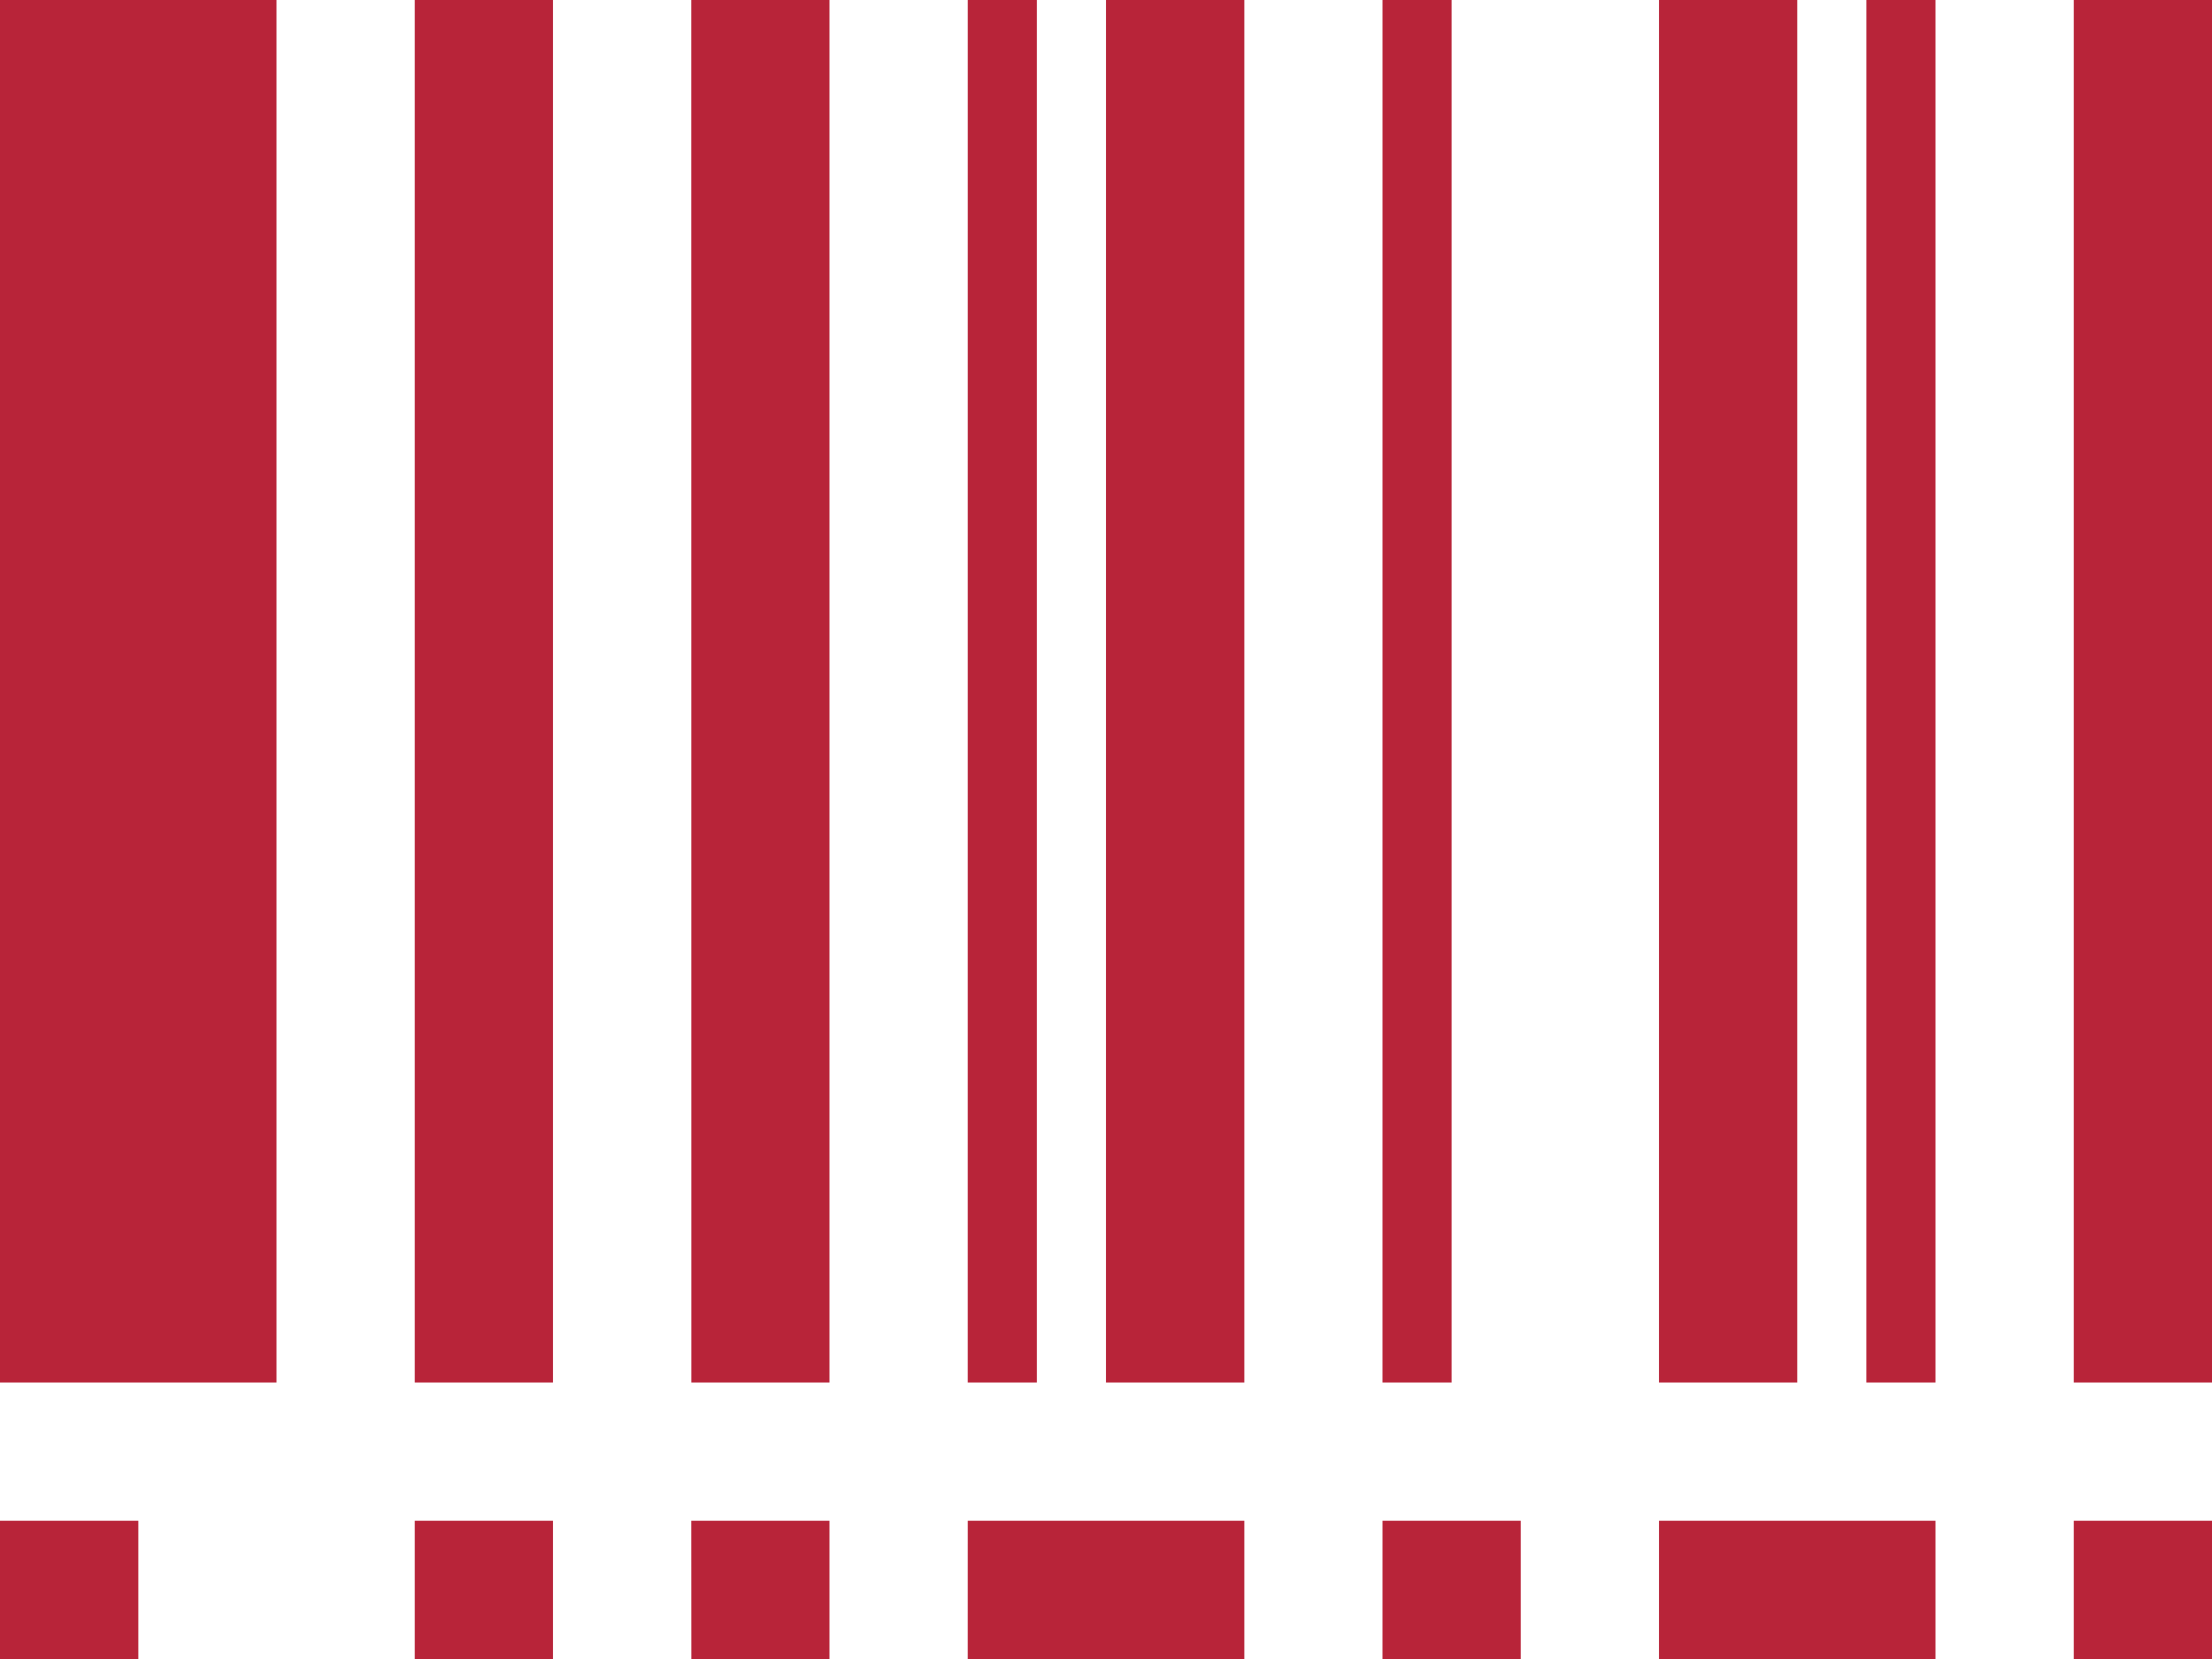
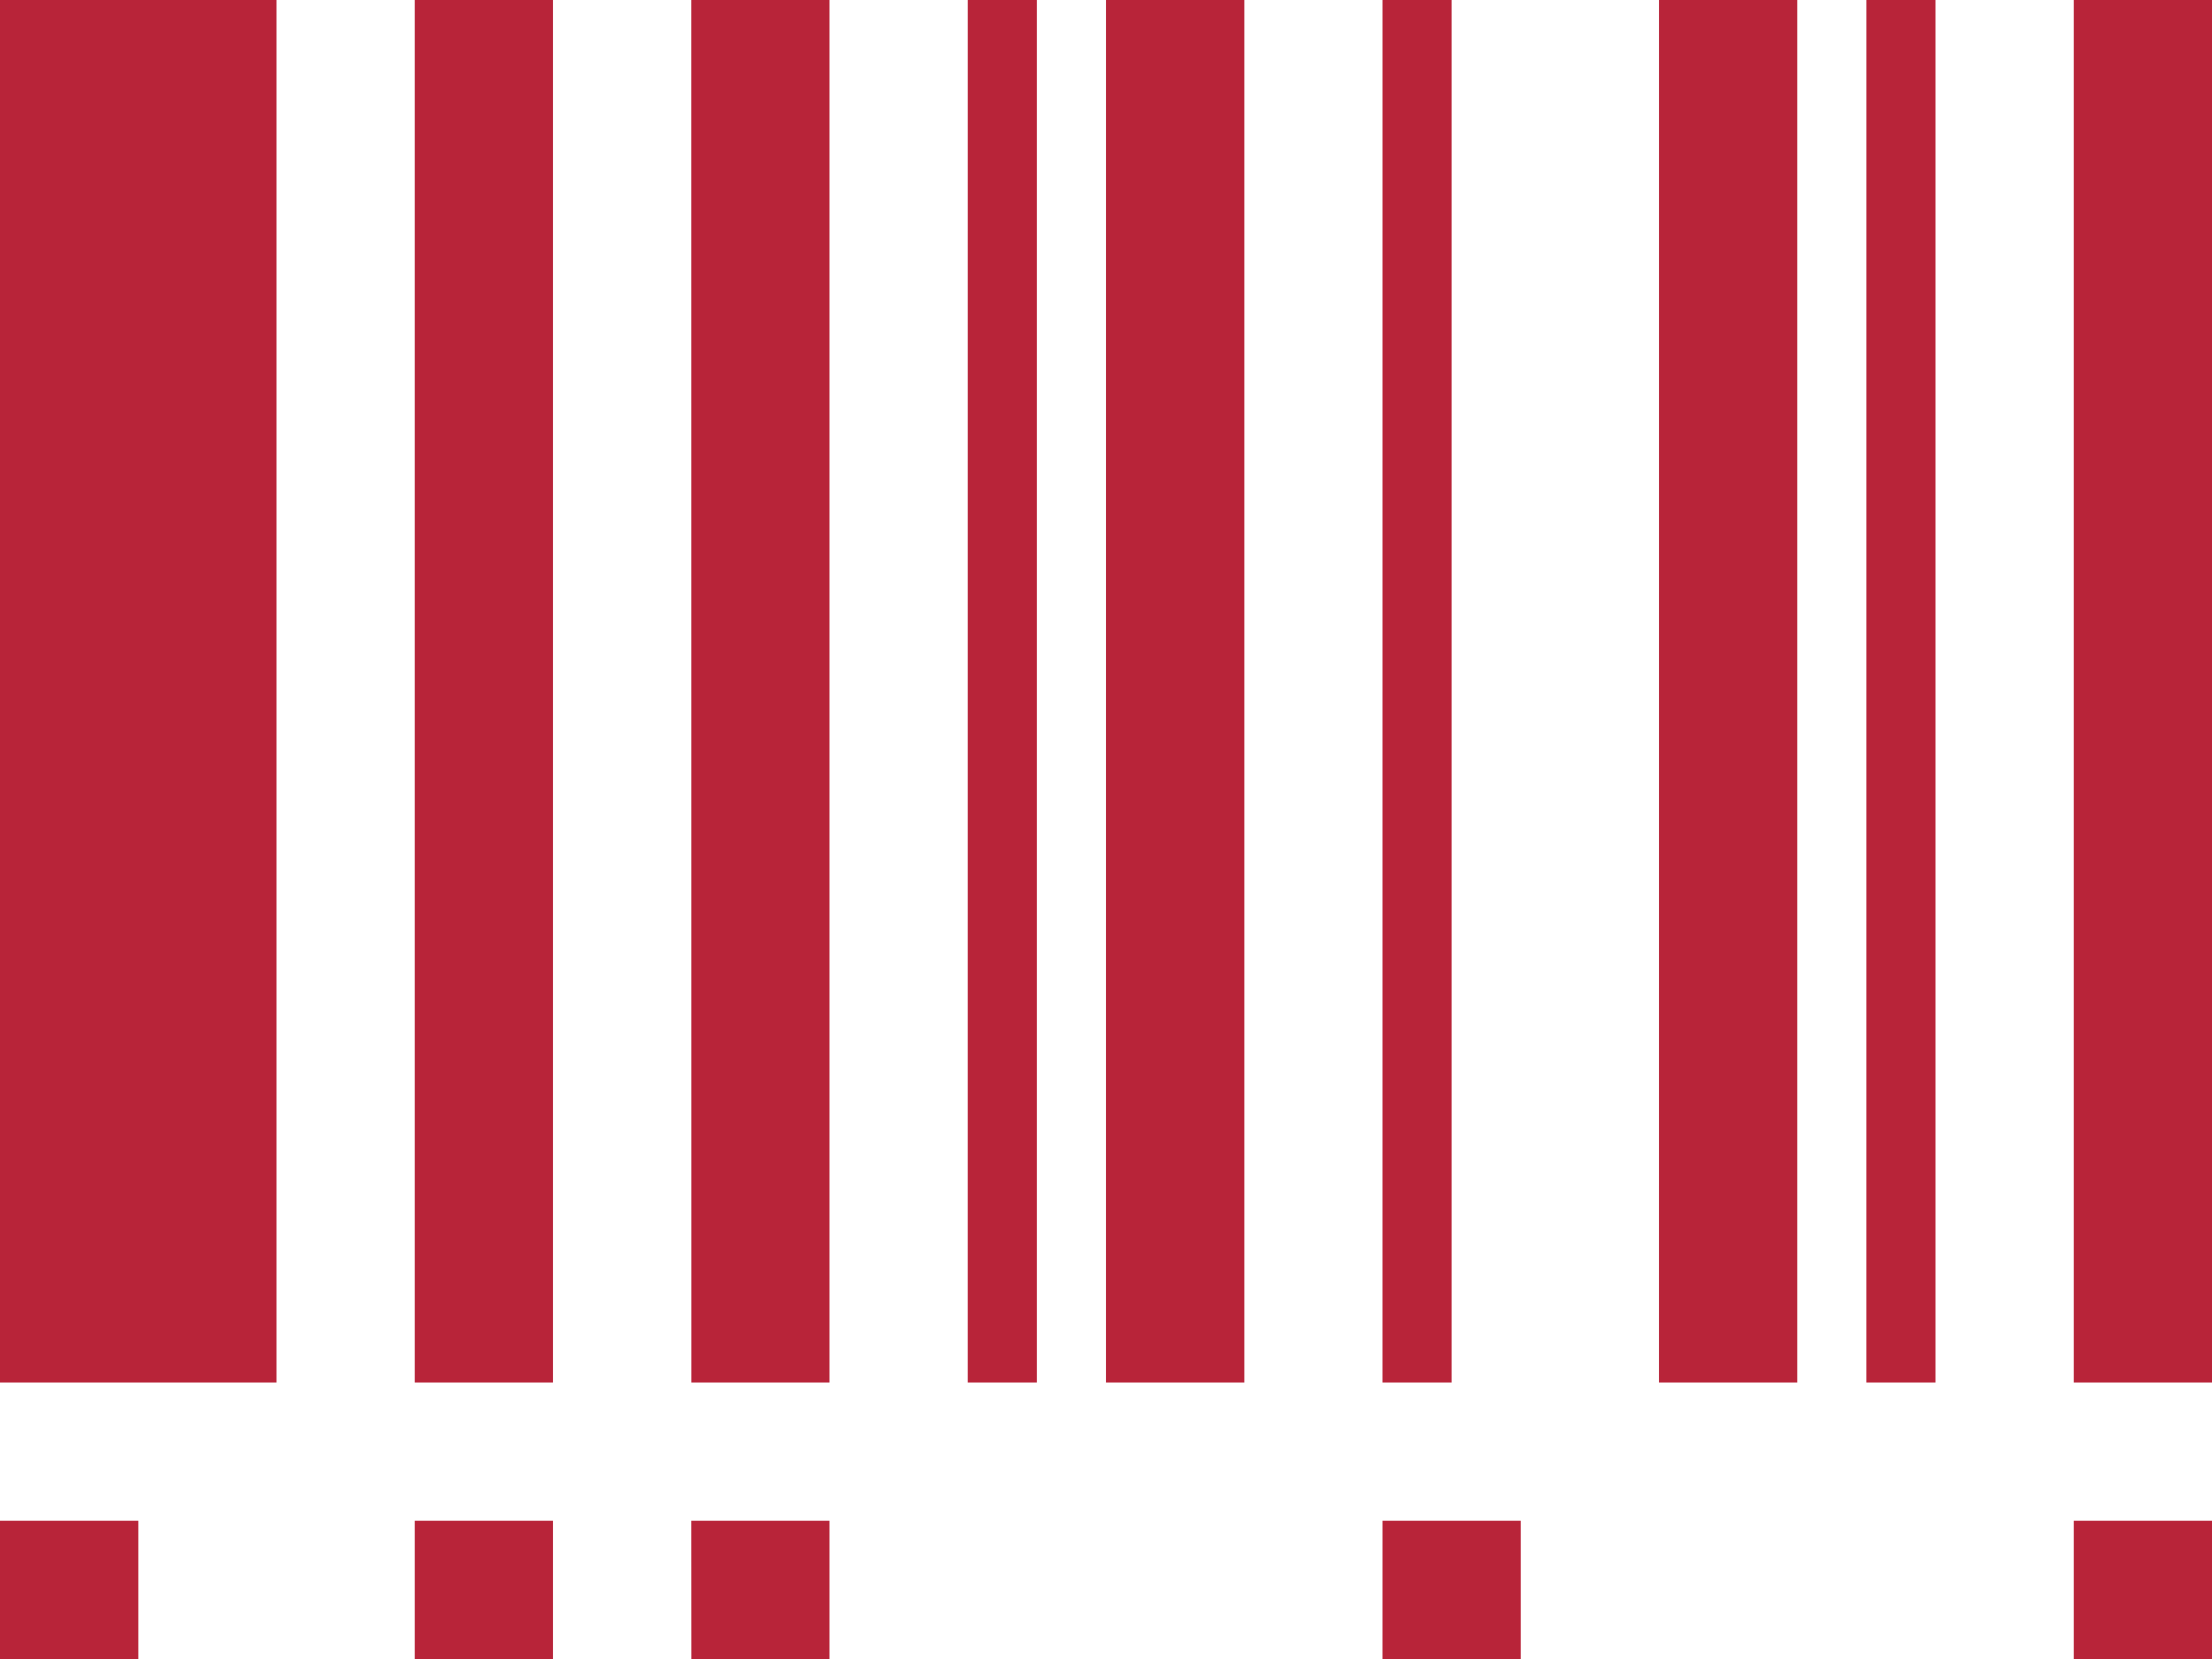
<svg xmlns="http://www.w3.org/2000/svg" width="105.999" height="79.499" viewBox="0 0 105.999 79.499">
-   <path id="Icon_metro-barcode" data-name="Icon metro-barcode" d="M2.571,5.784h13.25V72.034H2.571Zm19.875,0H29.07V72.034H22.446Zm13.25,0H42.32V72.034H35.7Zm19.875,0H62.2V72.034H55.57Zm26.5,0h6.625V72.034H82.07Zm19.875,0h6.625V72.034h-6.625Zm-33.125,0h3.312V72.034H68.82Zm-19.875,0h3.312V72.034H48.945Zm43.062,0H95.32V72.034H92.007ZM2.571,78.659H9.2v6.625H2.571Zm19.875,0H29.07v6.625H22.446Zm13.25,0H42.32v6.625H35.7Zm33.125,0h6.625v6.625H68.82Zm33.125,0h6.625v6.625h-6.625Zm-19.875,0H95.32v6.625H82.07Zm-33.125,0H62.2v6.625H48.945Z" transform="translate(-2.571 -5.784)" fill="#b82439" />
+   <path id="Icon_metro-barcode" data-name="Icon metro-barcode" d="M2.571,5.784h13.25V72.034H2.571Zm19.875,0H29.07V72.034H22.446Zm13.25,0H42.32V72.034H35.7Zm19.875,0H62.2V72.034H55.57Zm26.5,0h6.625V72.034H82.07Zm19.875,0h6.625V72.034h-6.625Zm-33.125,0h3.312V72.034H68.82Zm-19.875,0h3.312V72.034H48.945Zm43.062,0H95.32V72.034H92.007ZM2.571,78.659H9.2v6.625H2.571Zm19.875,0H29.07v6.625H22.446Zm13.25,0H42.32v6.625H35.7Zm33.125,0h6.625v6.625H68.82Zm33.125,0h6.625v6.625h-6.625m-19.875,0H95.32v6.625H82.07Zm-33.125,0H62.2v6.625H48.945Z" transform="translate(-2.571 -5.784)" fill="#b82439" />
</svg>